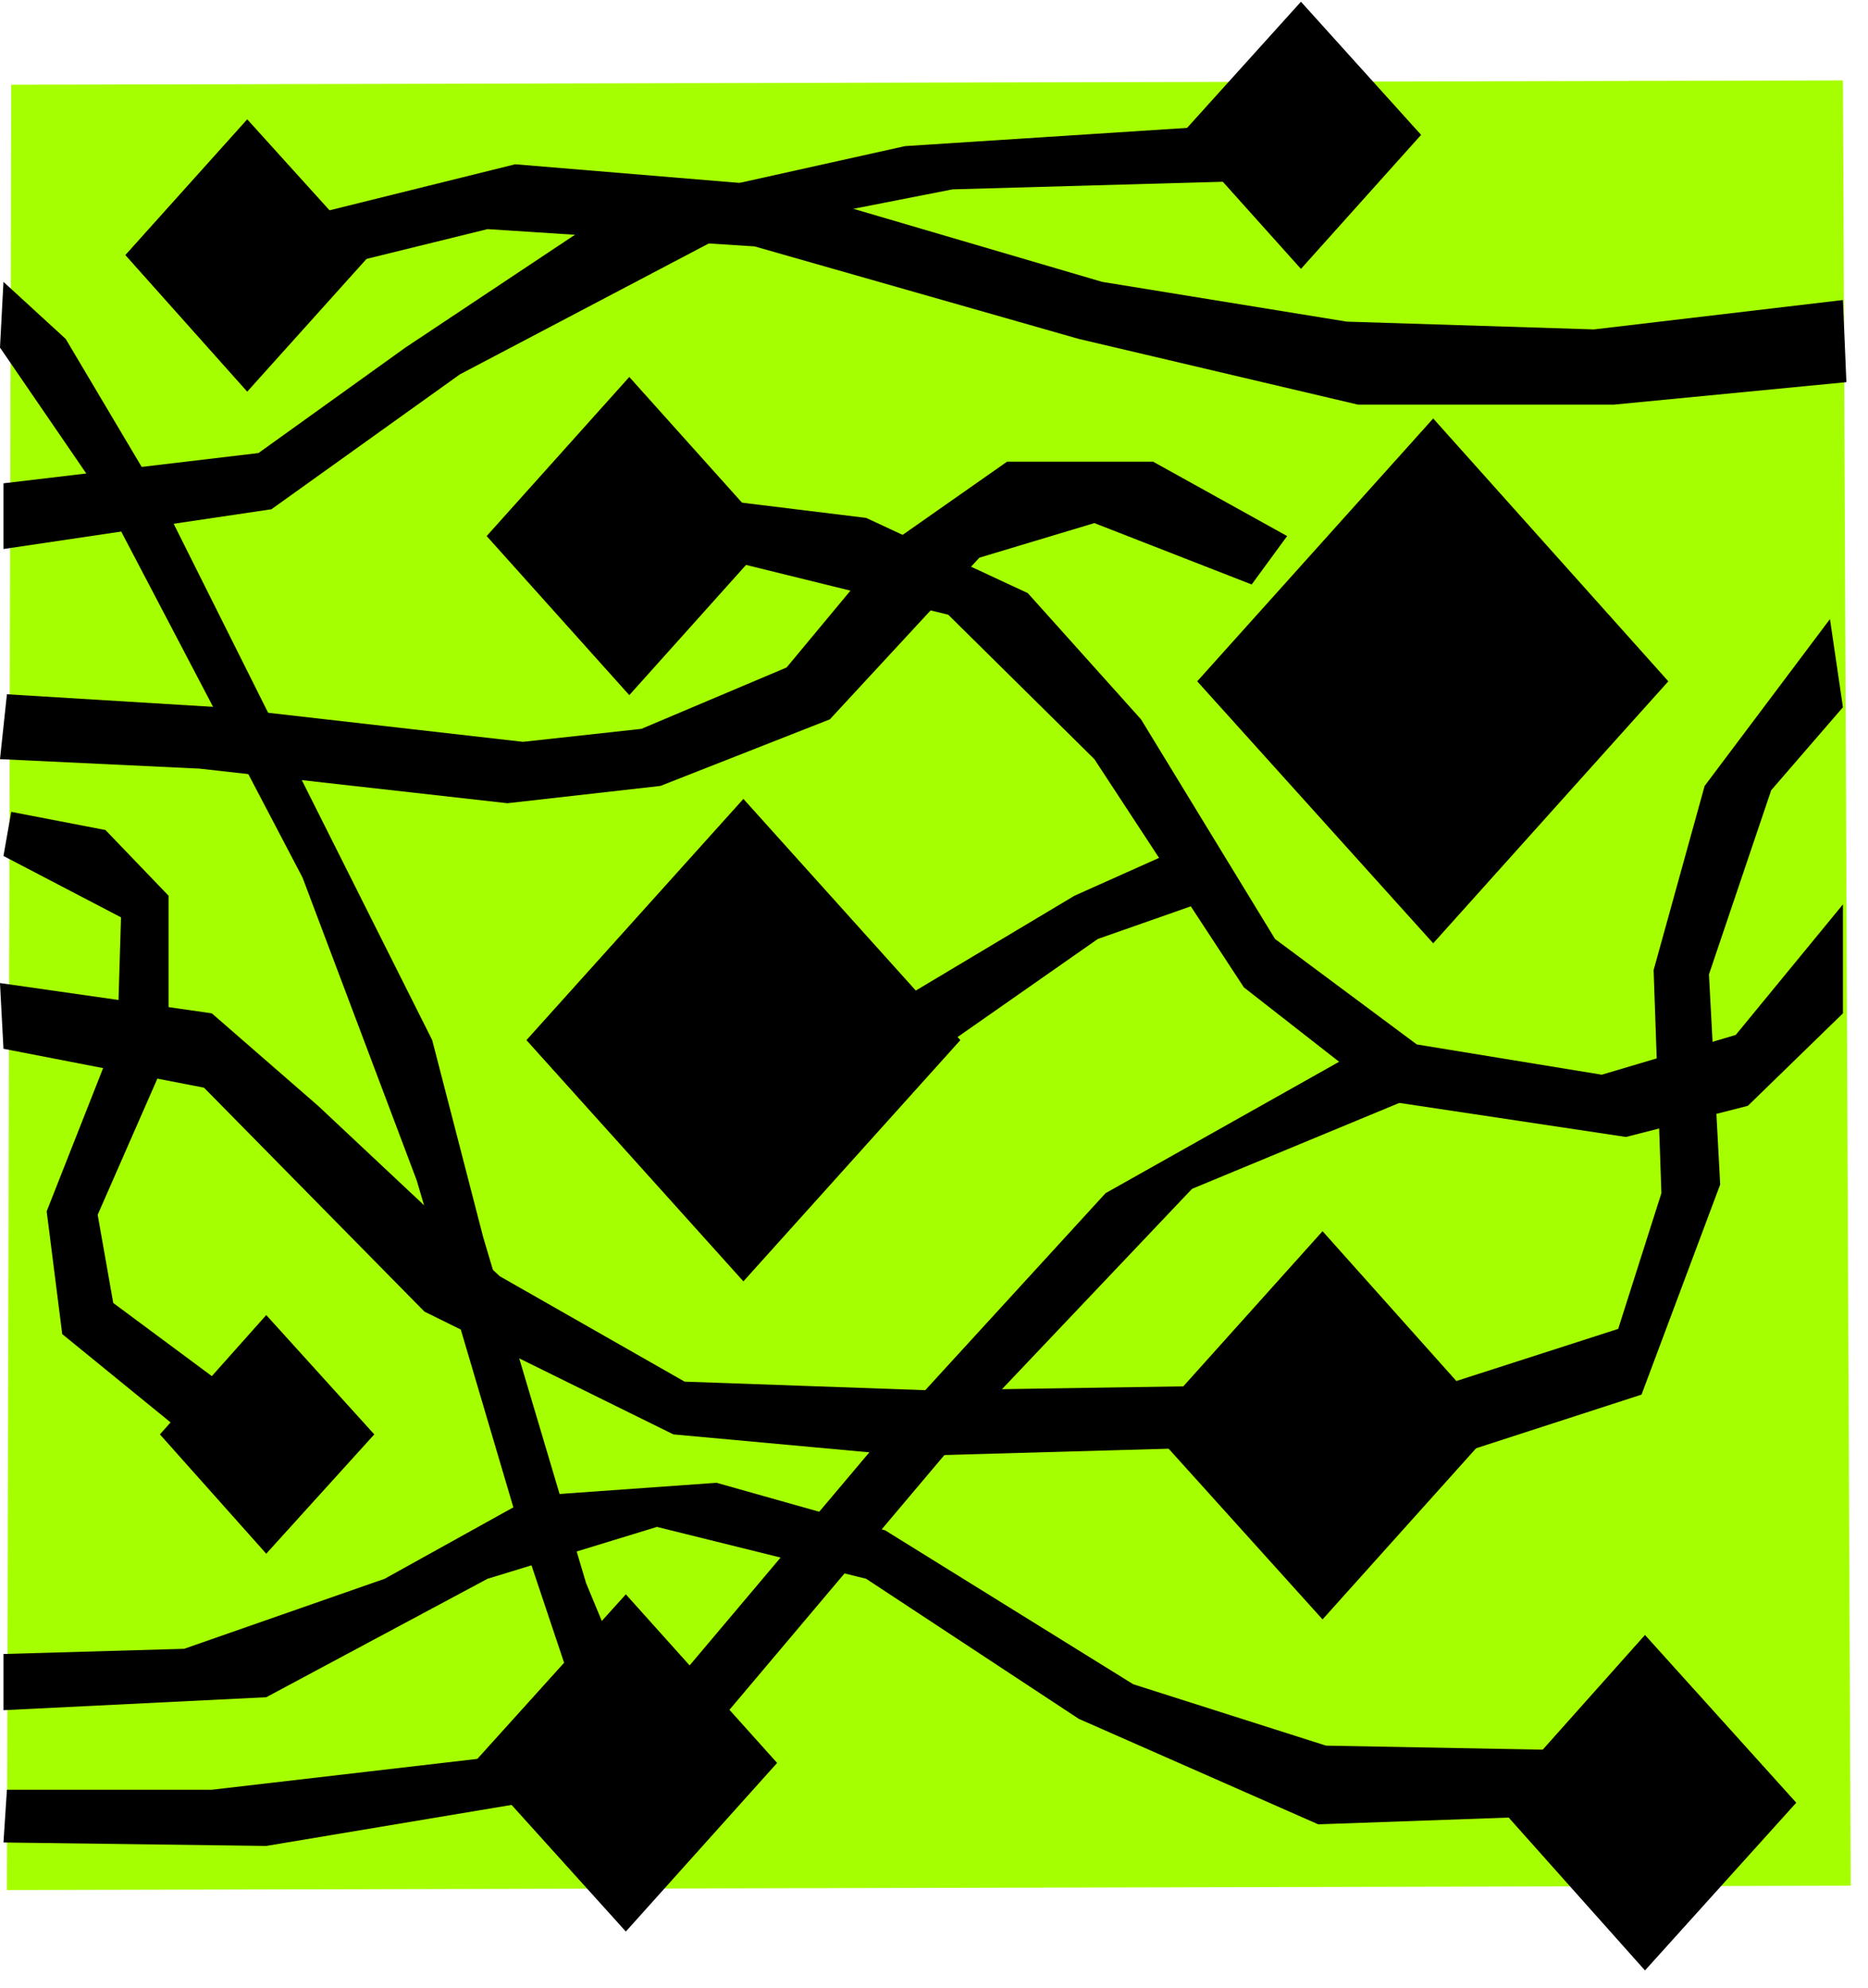
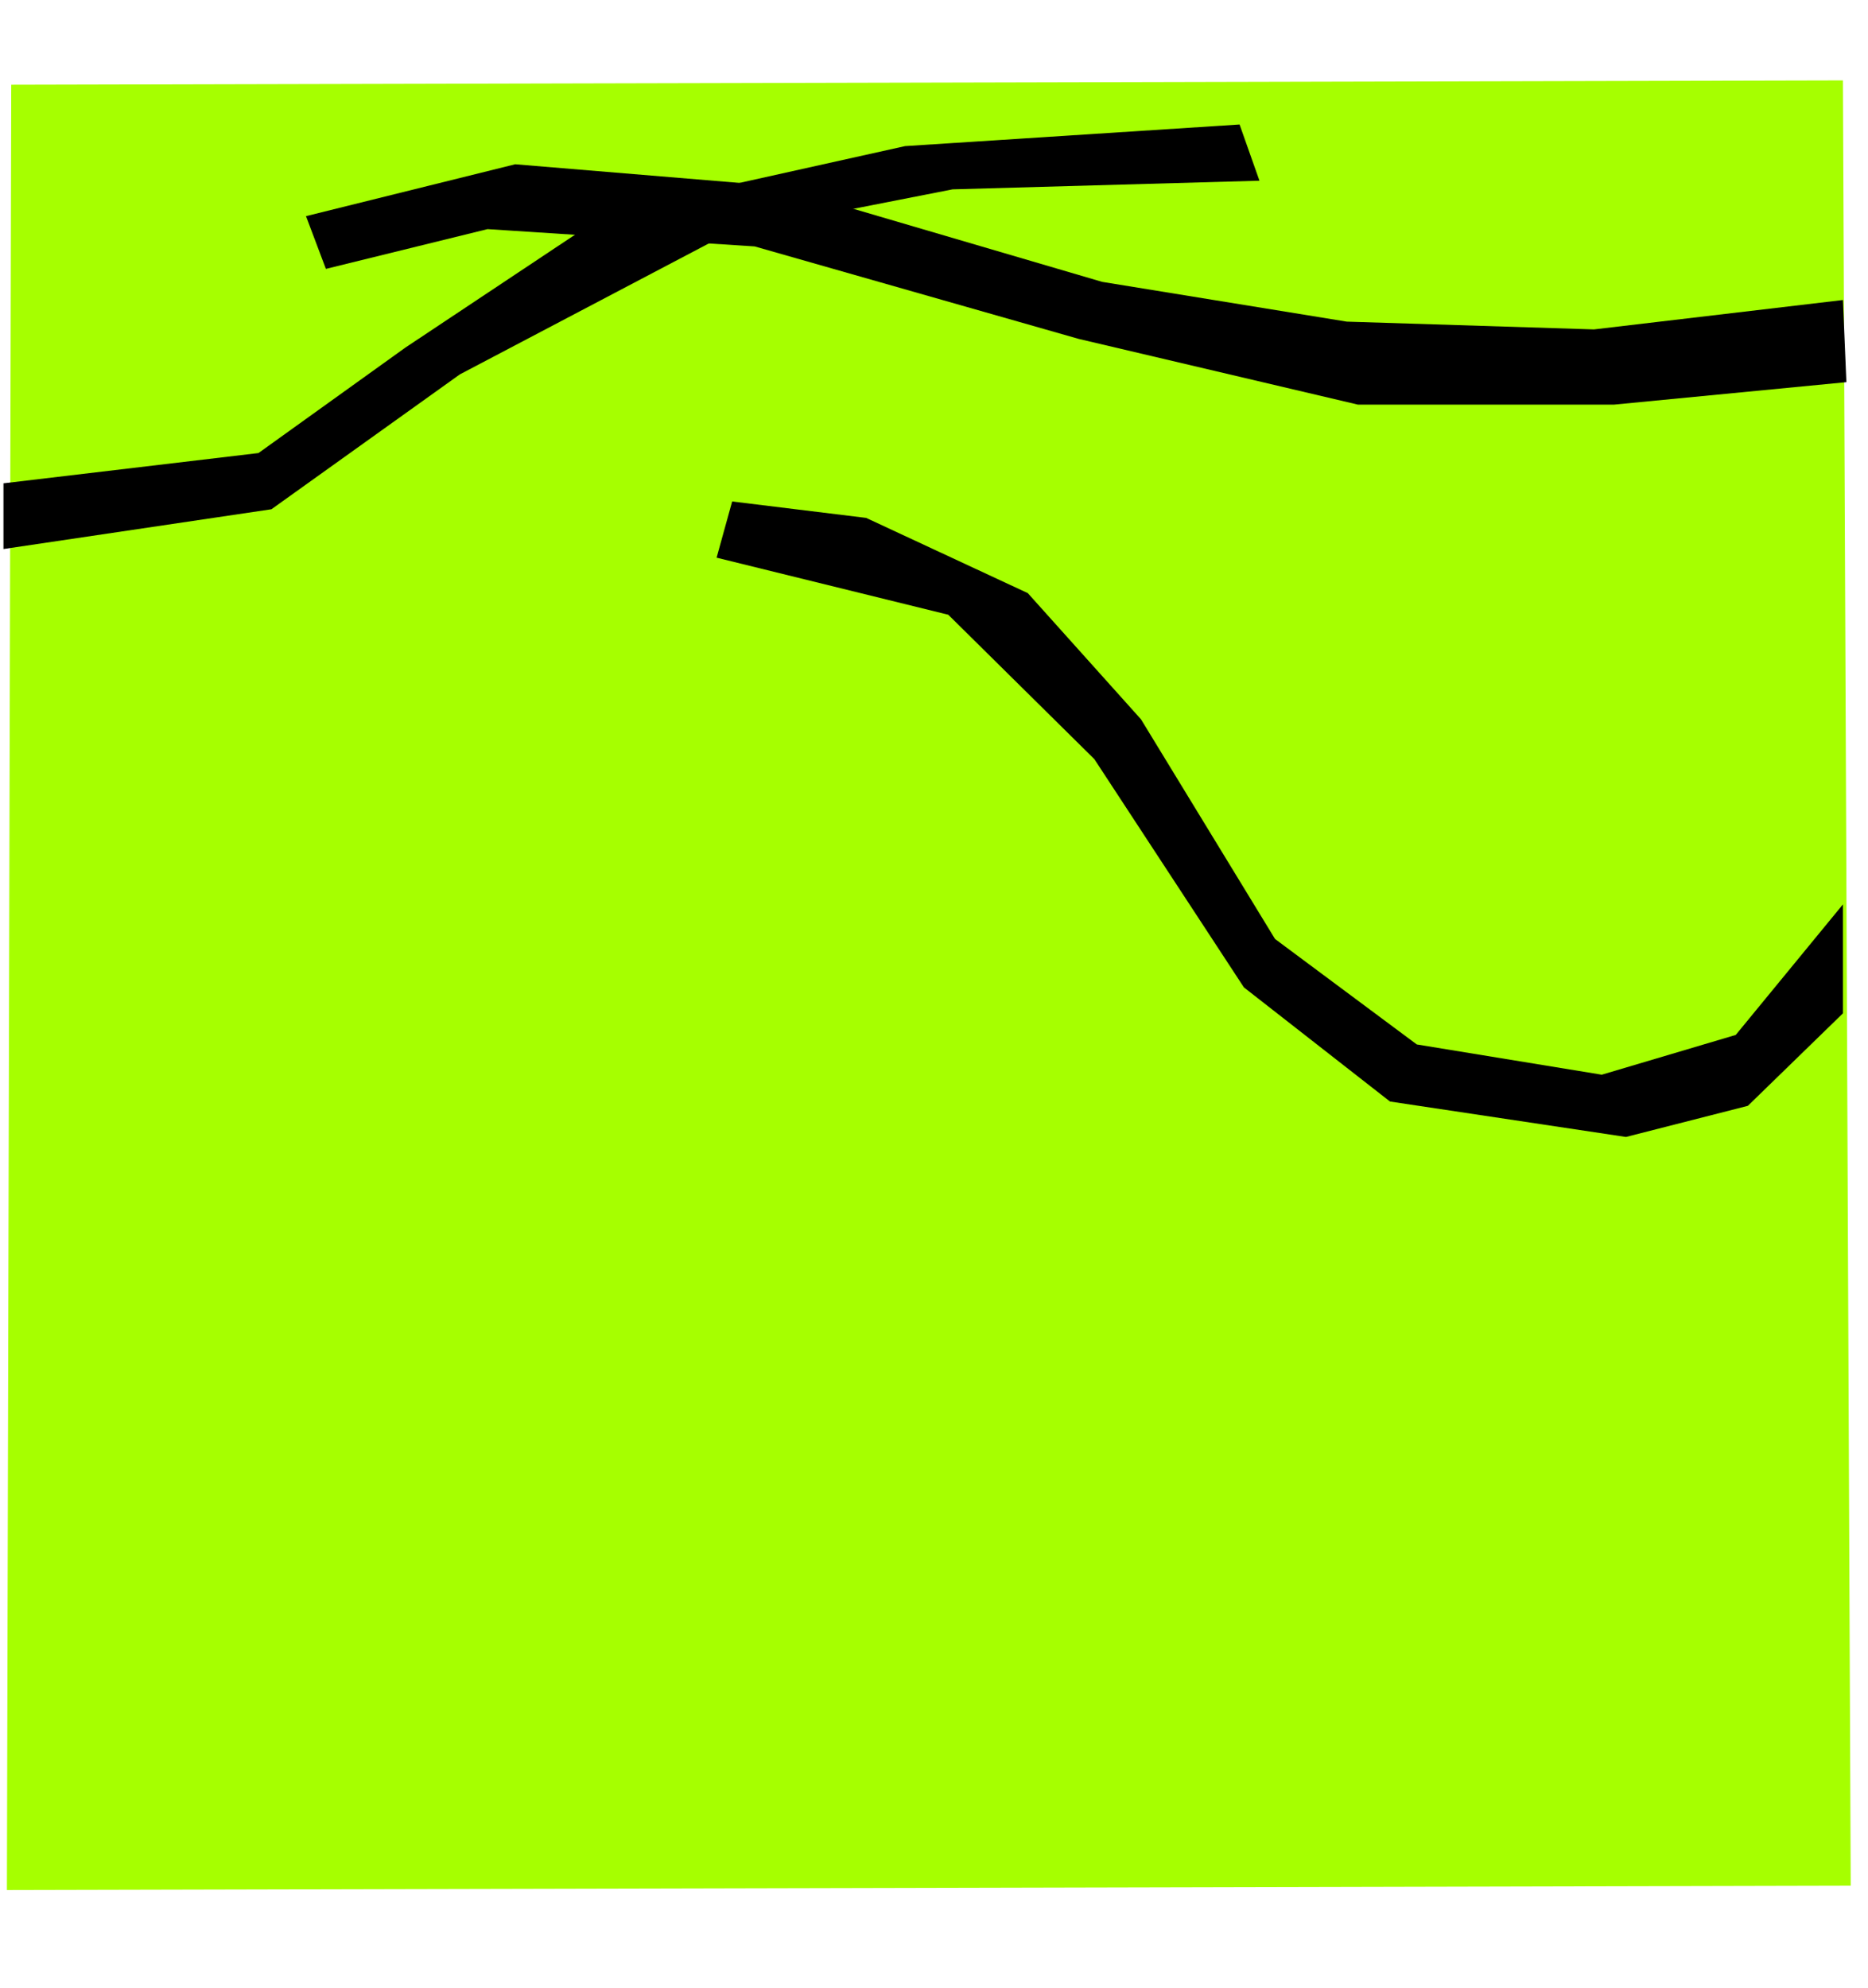
<svg xmlns="http://www.w3.org/2000/svg" width="342.337" height="364.198" fill-rule="evenodd" stroke-linecap="round" preserveAspectRatio="none" viewBox="0 0 2161 2299">
  <style>.pen1{stroke:none}.brush2{fill:#000}</style>
  <path d="M13 98 8 2186l2133-5-9-2088L13 98z" class="pen1" style="fill:#a6ff00" />
-   <path d="m1505 311 139-155L1505 2l-139 154 139 155zM286 453l142-158-142-157-141 157 141 158zm442 351 165-184-165-184-165 184 165 184zm930 287 272-303-272-304-273 304 273 303zm-798 391 251-279-251-279-251 279 251 279zm-552 315 125-138-125-138-123 138 123 138zm1222 76 201-224-201-225-202 225 202 224zm-806 361 175-195-175-195-176 195 176 195z" class="pen1 brush2" />
  <path d="m354 250 242-60 301 25 378 111 283 46 286 9 288-34 4 95-269 26h-296l-323-76-375-107-309-20-187 46-23-61z" class="pen1 brush2" />
  <path d="m1434 144-387 25-342 76-236 157-170 122L4 559v76l310-46 218-156 310-163 260-51 355-10-23-65zM847 580l155 19 187 87 131 146 155 254 164 122 214 35 155-46 124-151v126l-110 107-141 36-273-41-169-132-173-264-169-167-268-66 18-65z" class="pen1 brush2" />
-   <path d="m1489 620-155-86h-169l-137 96-118 142-168 71-137 15-351-40L8 803l-8 75 231 11 356 40 177-20 196-77 173-187 133-40 182 71 41-56zm-105 426-114 40-246 172-27-75 246-147 114-51 27 61zM0 1137l245 35 123 107 210 197 214 122 282 10 324-5 9 71-355 10-273-25-288-142-255-259-232-45-4-76zm1903 1142 175-194-175-194-173 194 173 194z" class="pen1 brush2" />
-   <path d="m4 1913 209-6 232-81 173-96 211-15 195 55 287 178 223 71 269 5 4 76-282 10-277-122-246-162-242-60-196 60-256 137-304 15v-65z" class="pen1 brush2" />
-   <path d="m1671 1254-292 121-241 254-346 410-59-36 286-339 260-284 288-162 104 36zM13 939l109 21 73 76v182l-82 187 18 102 151 112-37 65-173-141-18-142 82-208 4-132L4 990l9-51zM4 326l72 66 114 192 160 320 150 299 59 228 119 400 59 142-59 26-73-218-123-416-132-350-228-435L0 402l4-76zm4 1744h237l396-46-4 56-329 55-304-4 4-61zM2117 716l-145 193-59 213 9 258-50 157-205 66 13 81 219-71 91-243-13-243 72-213 83-96-15-102z" class="pen1 brush2" />
</svg>